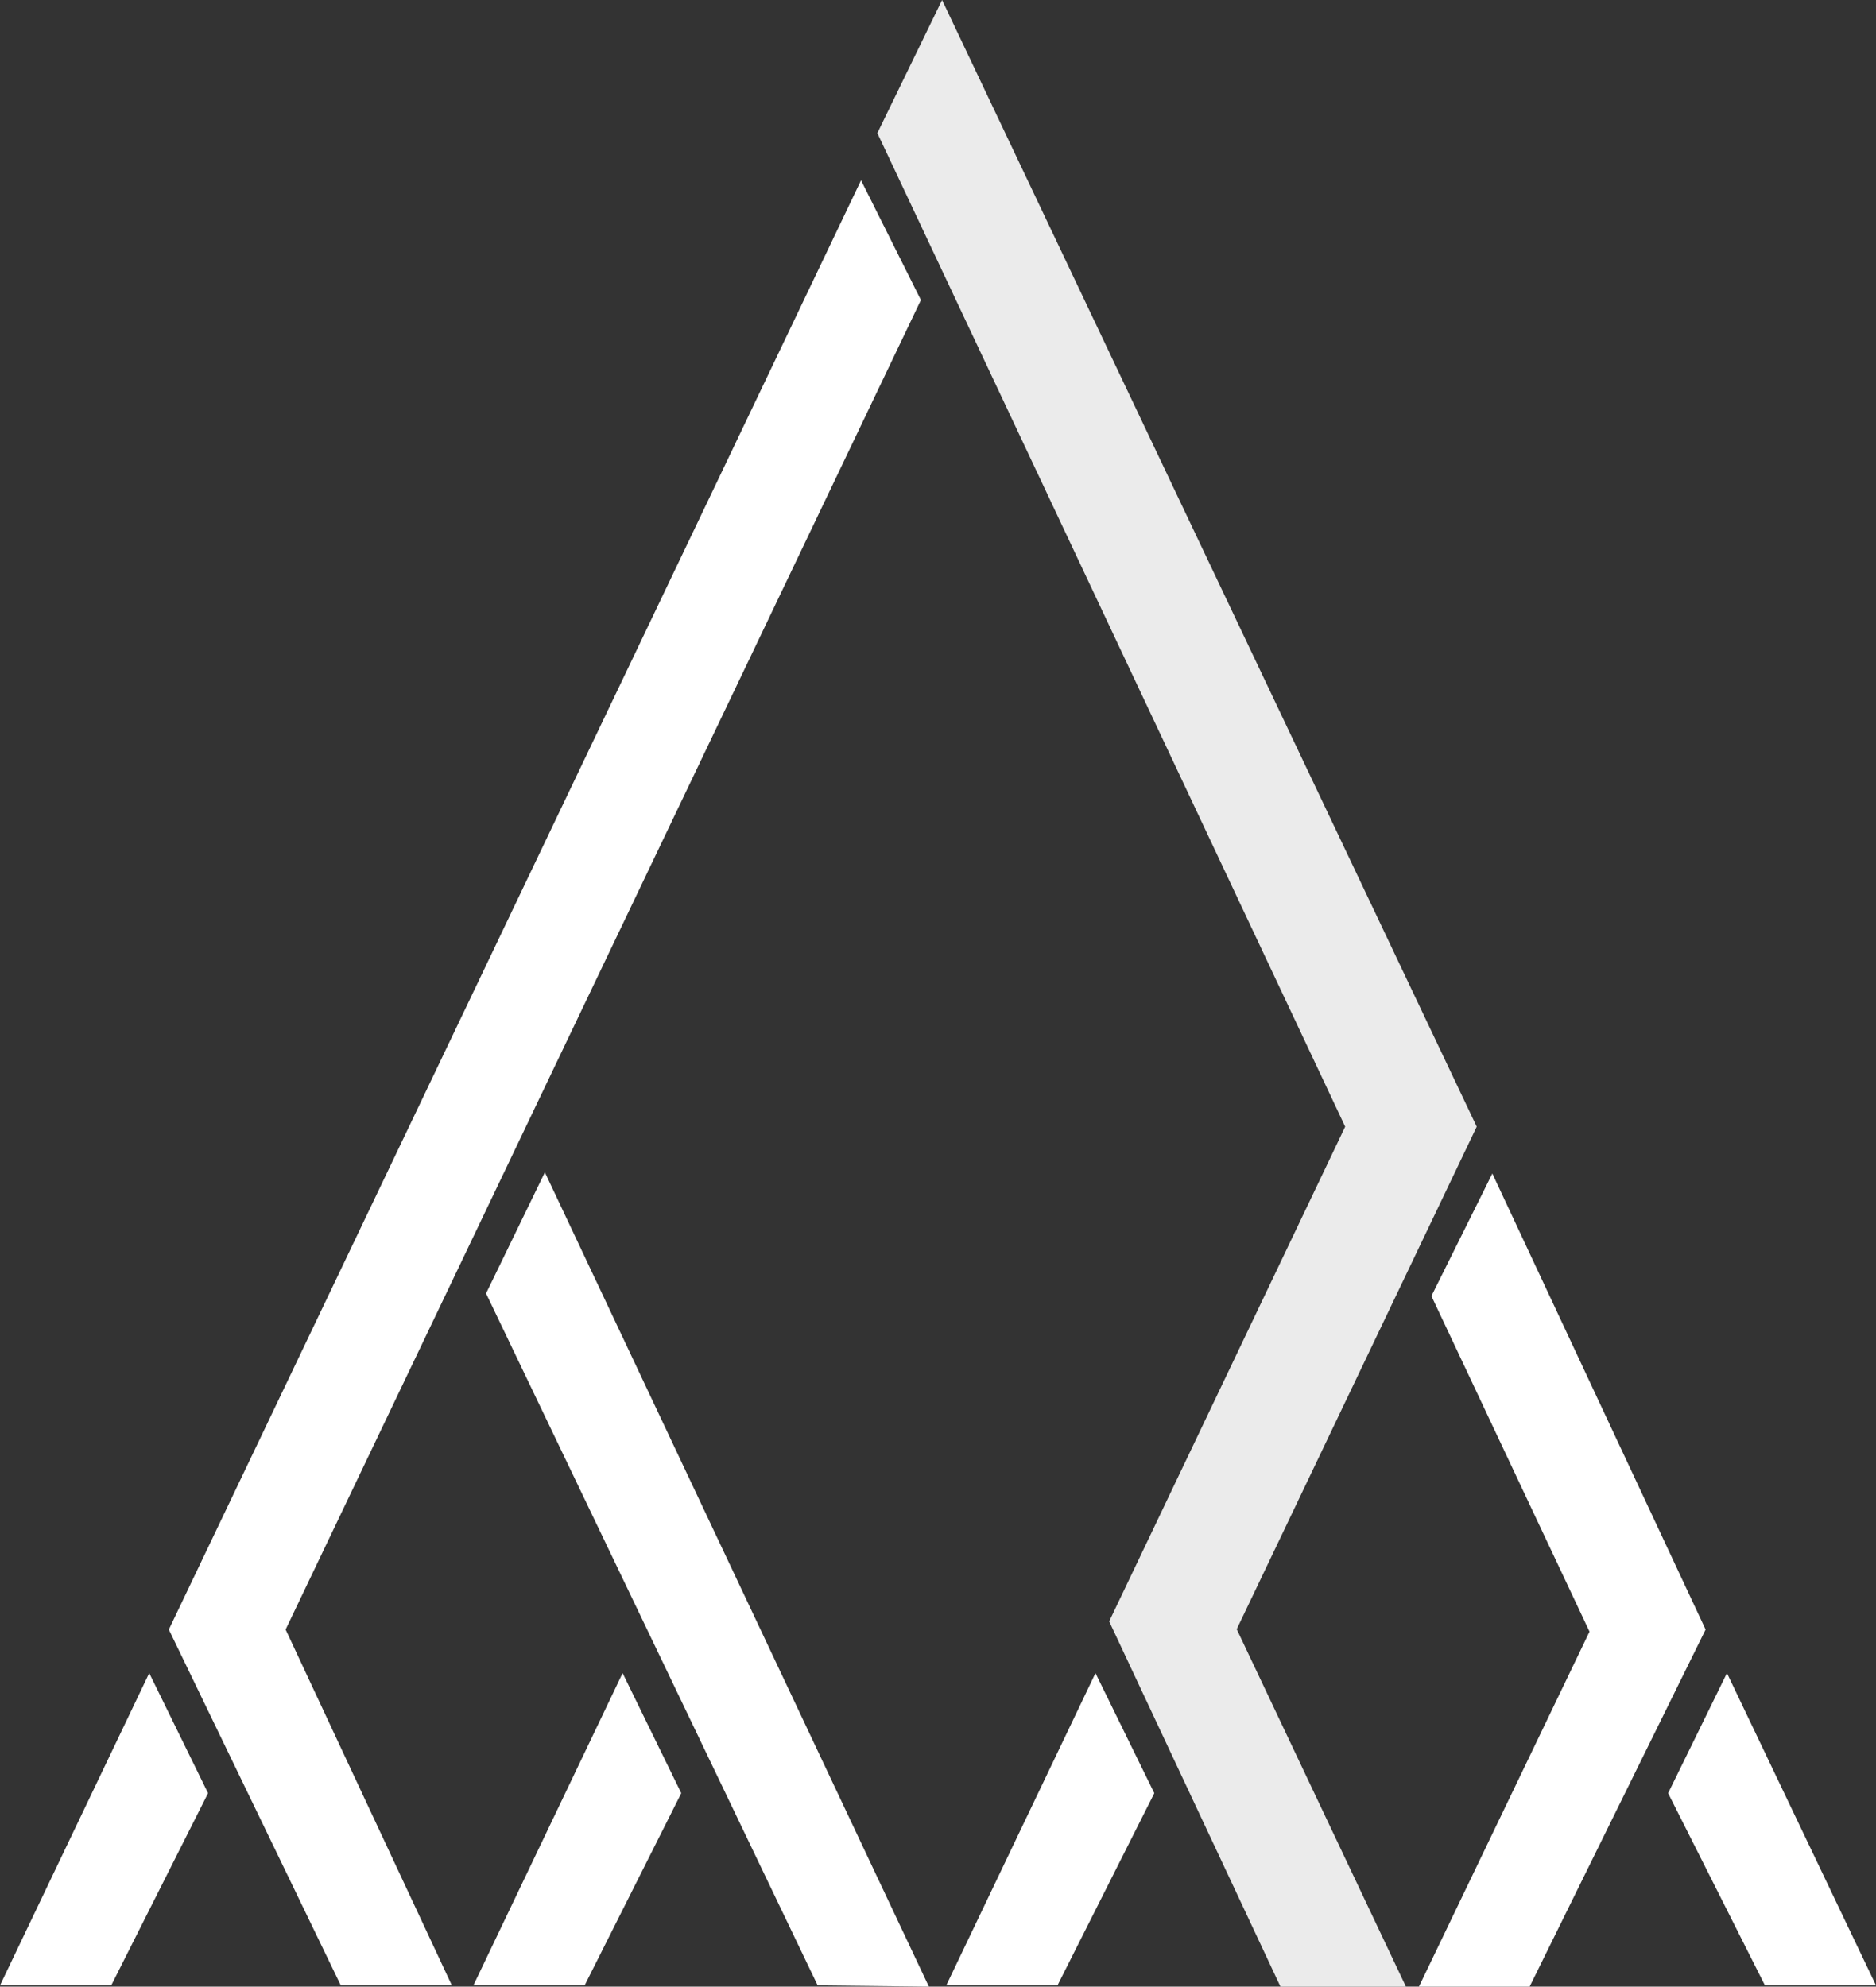
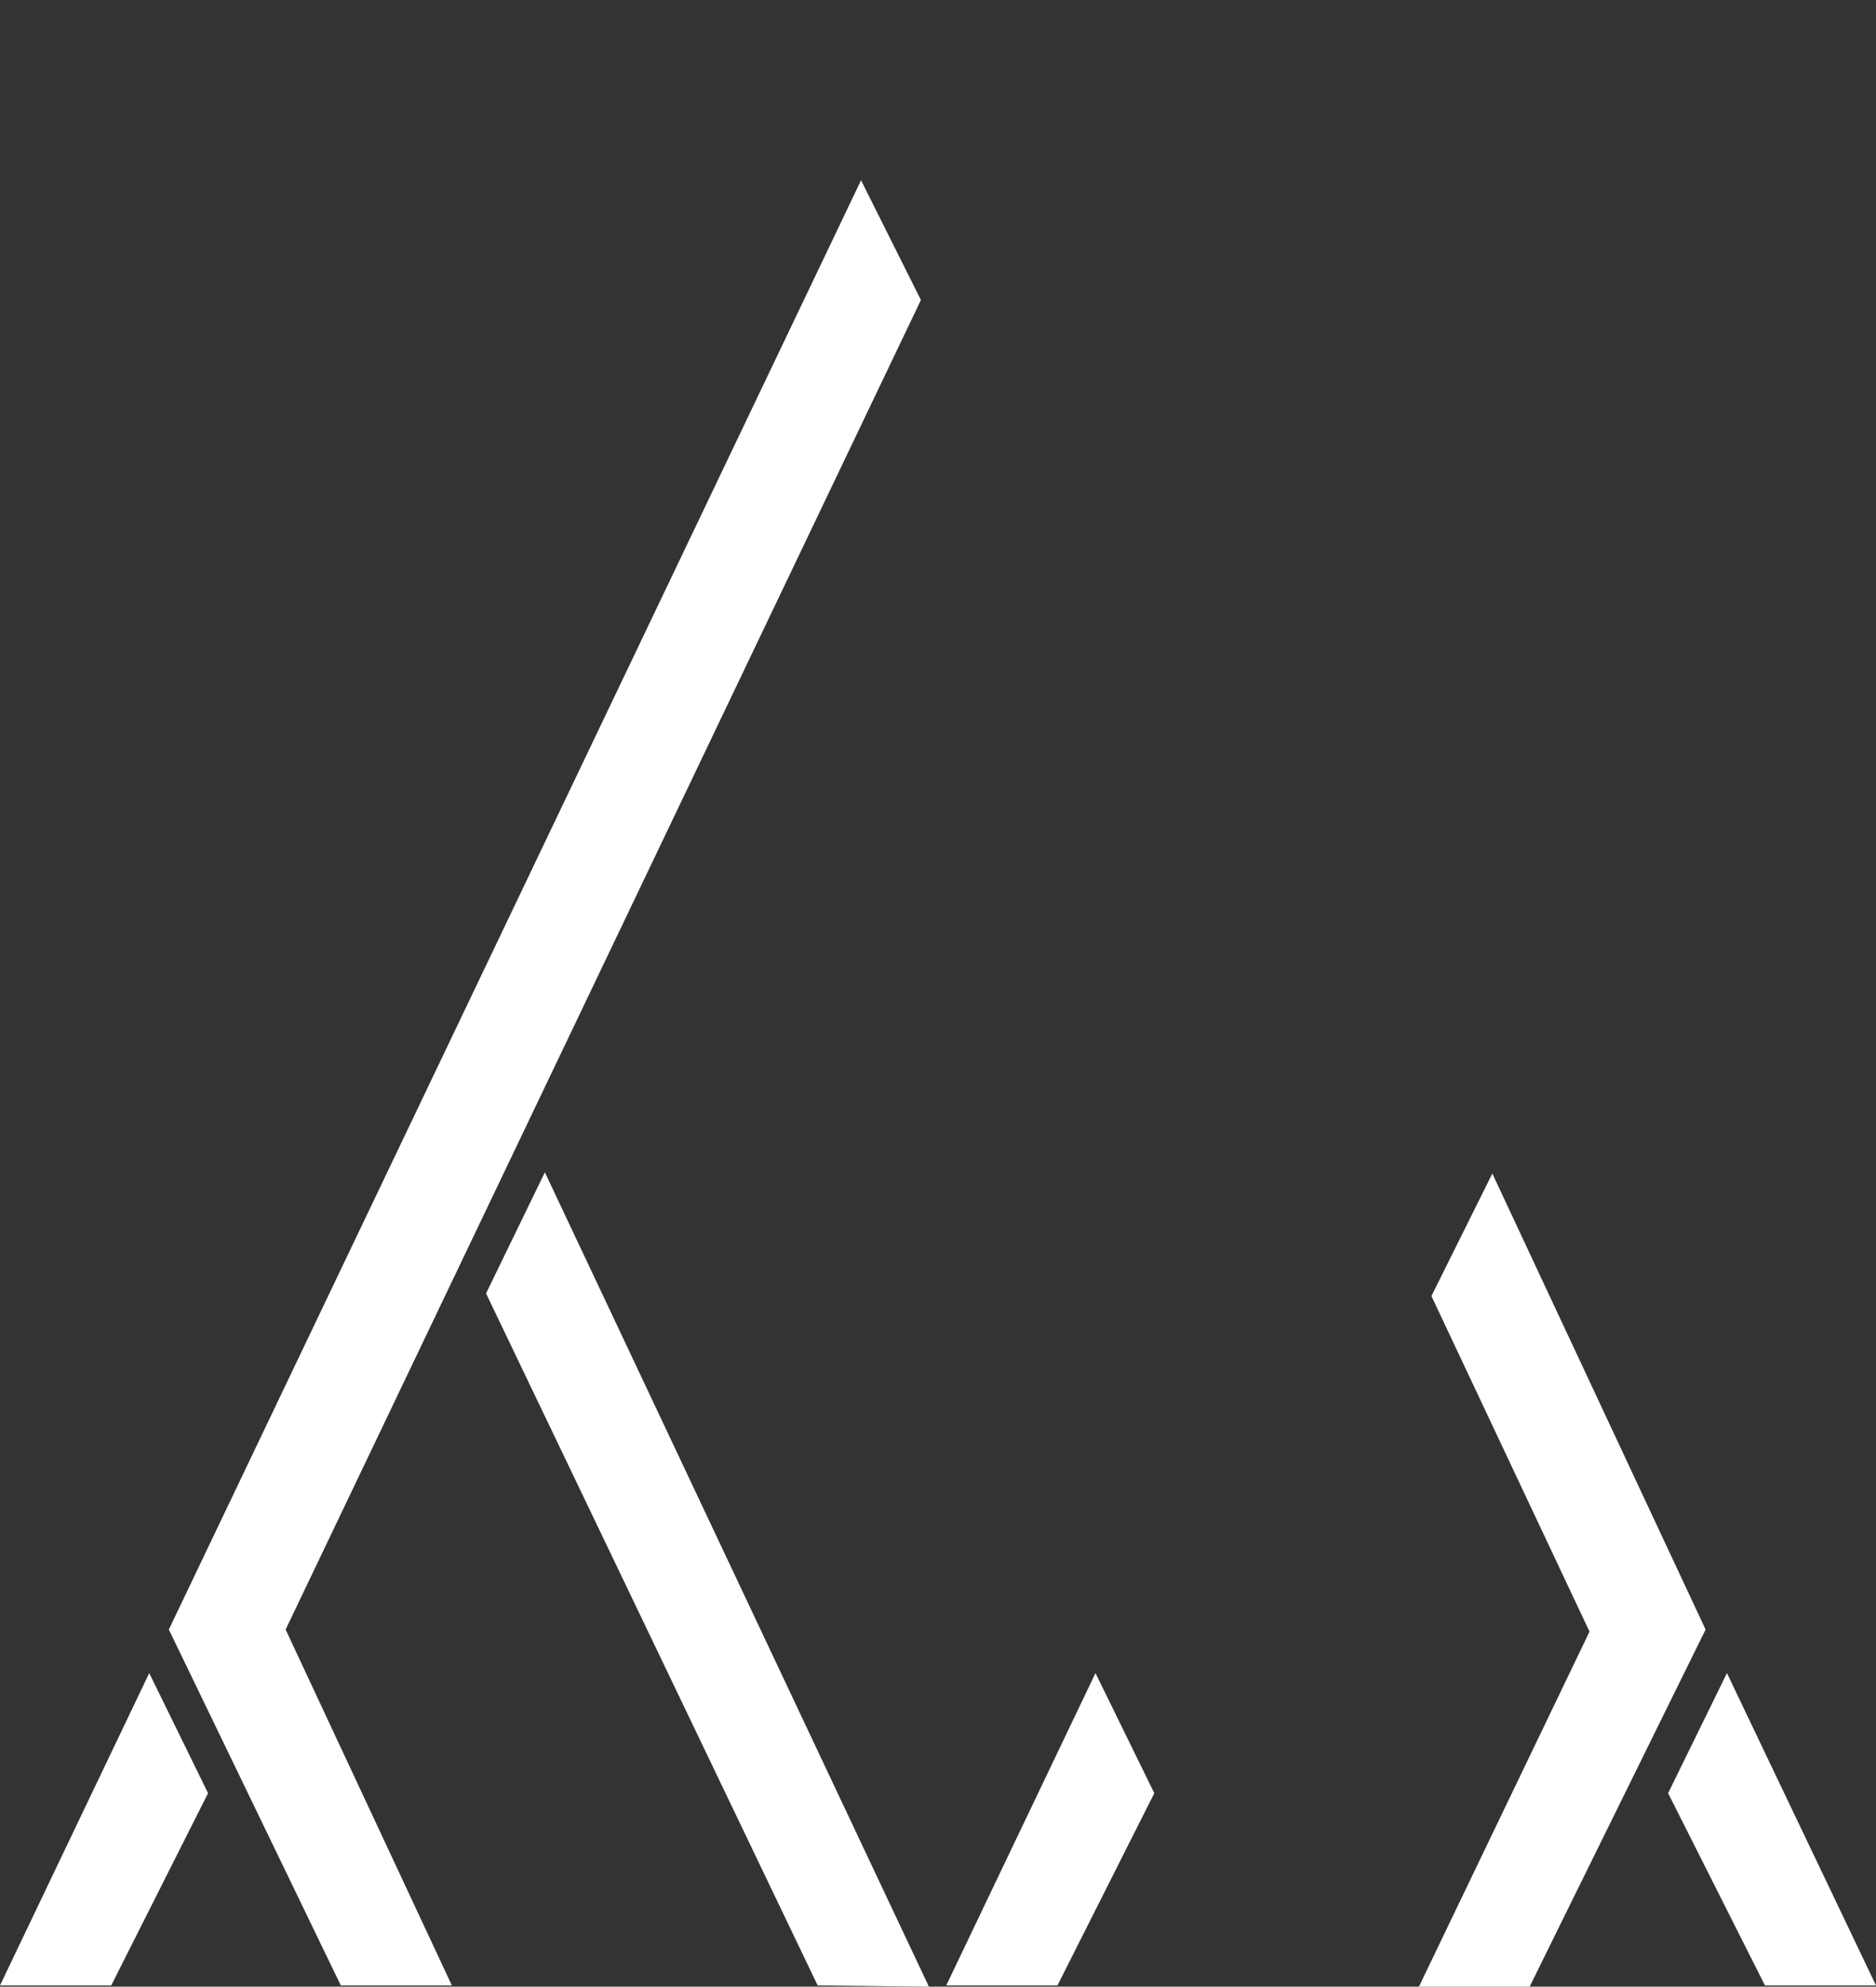
<svg xmlns="http://www.w3.org/2000/svg" viewBox="0 0 108.11 114.49">
  <rect x="0" y="0" width="108.11" height="114.49" fill="#333333" stroke="none" />
  <defs>
    <style>.cls-1,.cls-2{fill:#fff;}.cls-1{isolation:isolate;opacity:0.9;}</style>
  </defs>
  <g id="Layer_2" data-name="Layer 2">
    <g id="Laag_1" data-name="Laag 1">
-       <polygon class="cls-1" points="54.29 0 50.56 7.67 77.52 64.93 63.92 93.44 73.79 114.49 81.02 114.49 71.27 93.89 85.1 64.93 54.29 0" />
      <polygon class="cls-2" points="49.62 10.39 53.07 17.29 16.46 93.91 26.04 114.42 19.64 114.42 9.73 93.91 49.62 10.39" />
      <polygon class="cls-2" points="8.6 96.42 11.99 103.34 6.41 114.42 0 114.42 8.6 96.42" />
-       <polygon class="cls-2" points="35.88 96.42 39.26 103.34 33.69 114.42 27.28 114.42 35.88 96.42" />
      <polygon class="cls-2" points="63.13 96.42 66.52 103.34 60.94 114.42 54.53 114.42 63.13 96.42" />
      <polygon class="cls-2" points="99.52 96.42 96.13 103.34 101.71 114.42 108.11 114.42 99.52 96.42" />
      <polygon class="cls-2" points="88.15 114.49 81.77 114.49 91.6 94.03 82.49 74.69 86 67.63 98.29 93.91 88.15 114.49" />
      <polygon class="cls-2" points="31.4 67.56 28.01 74.54 47.12 114.42 53.53 114.49 31.4 67.56" />
    </g>
  </g>
</svg>